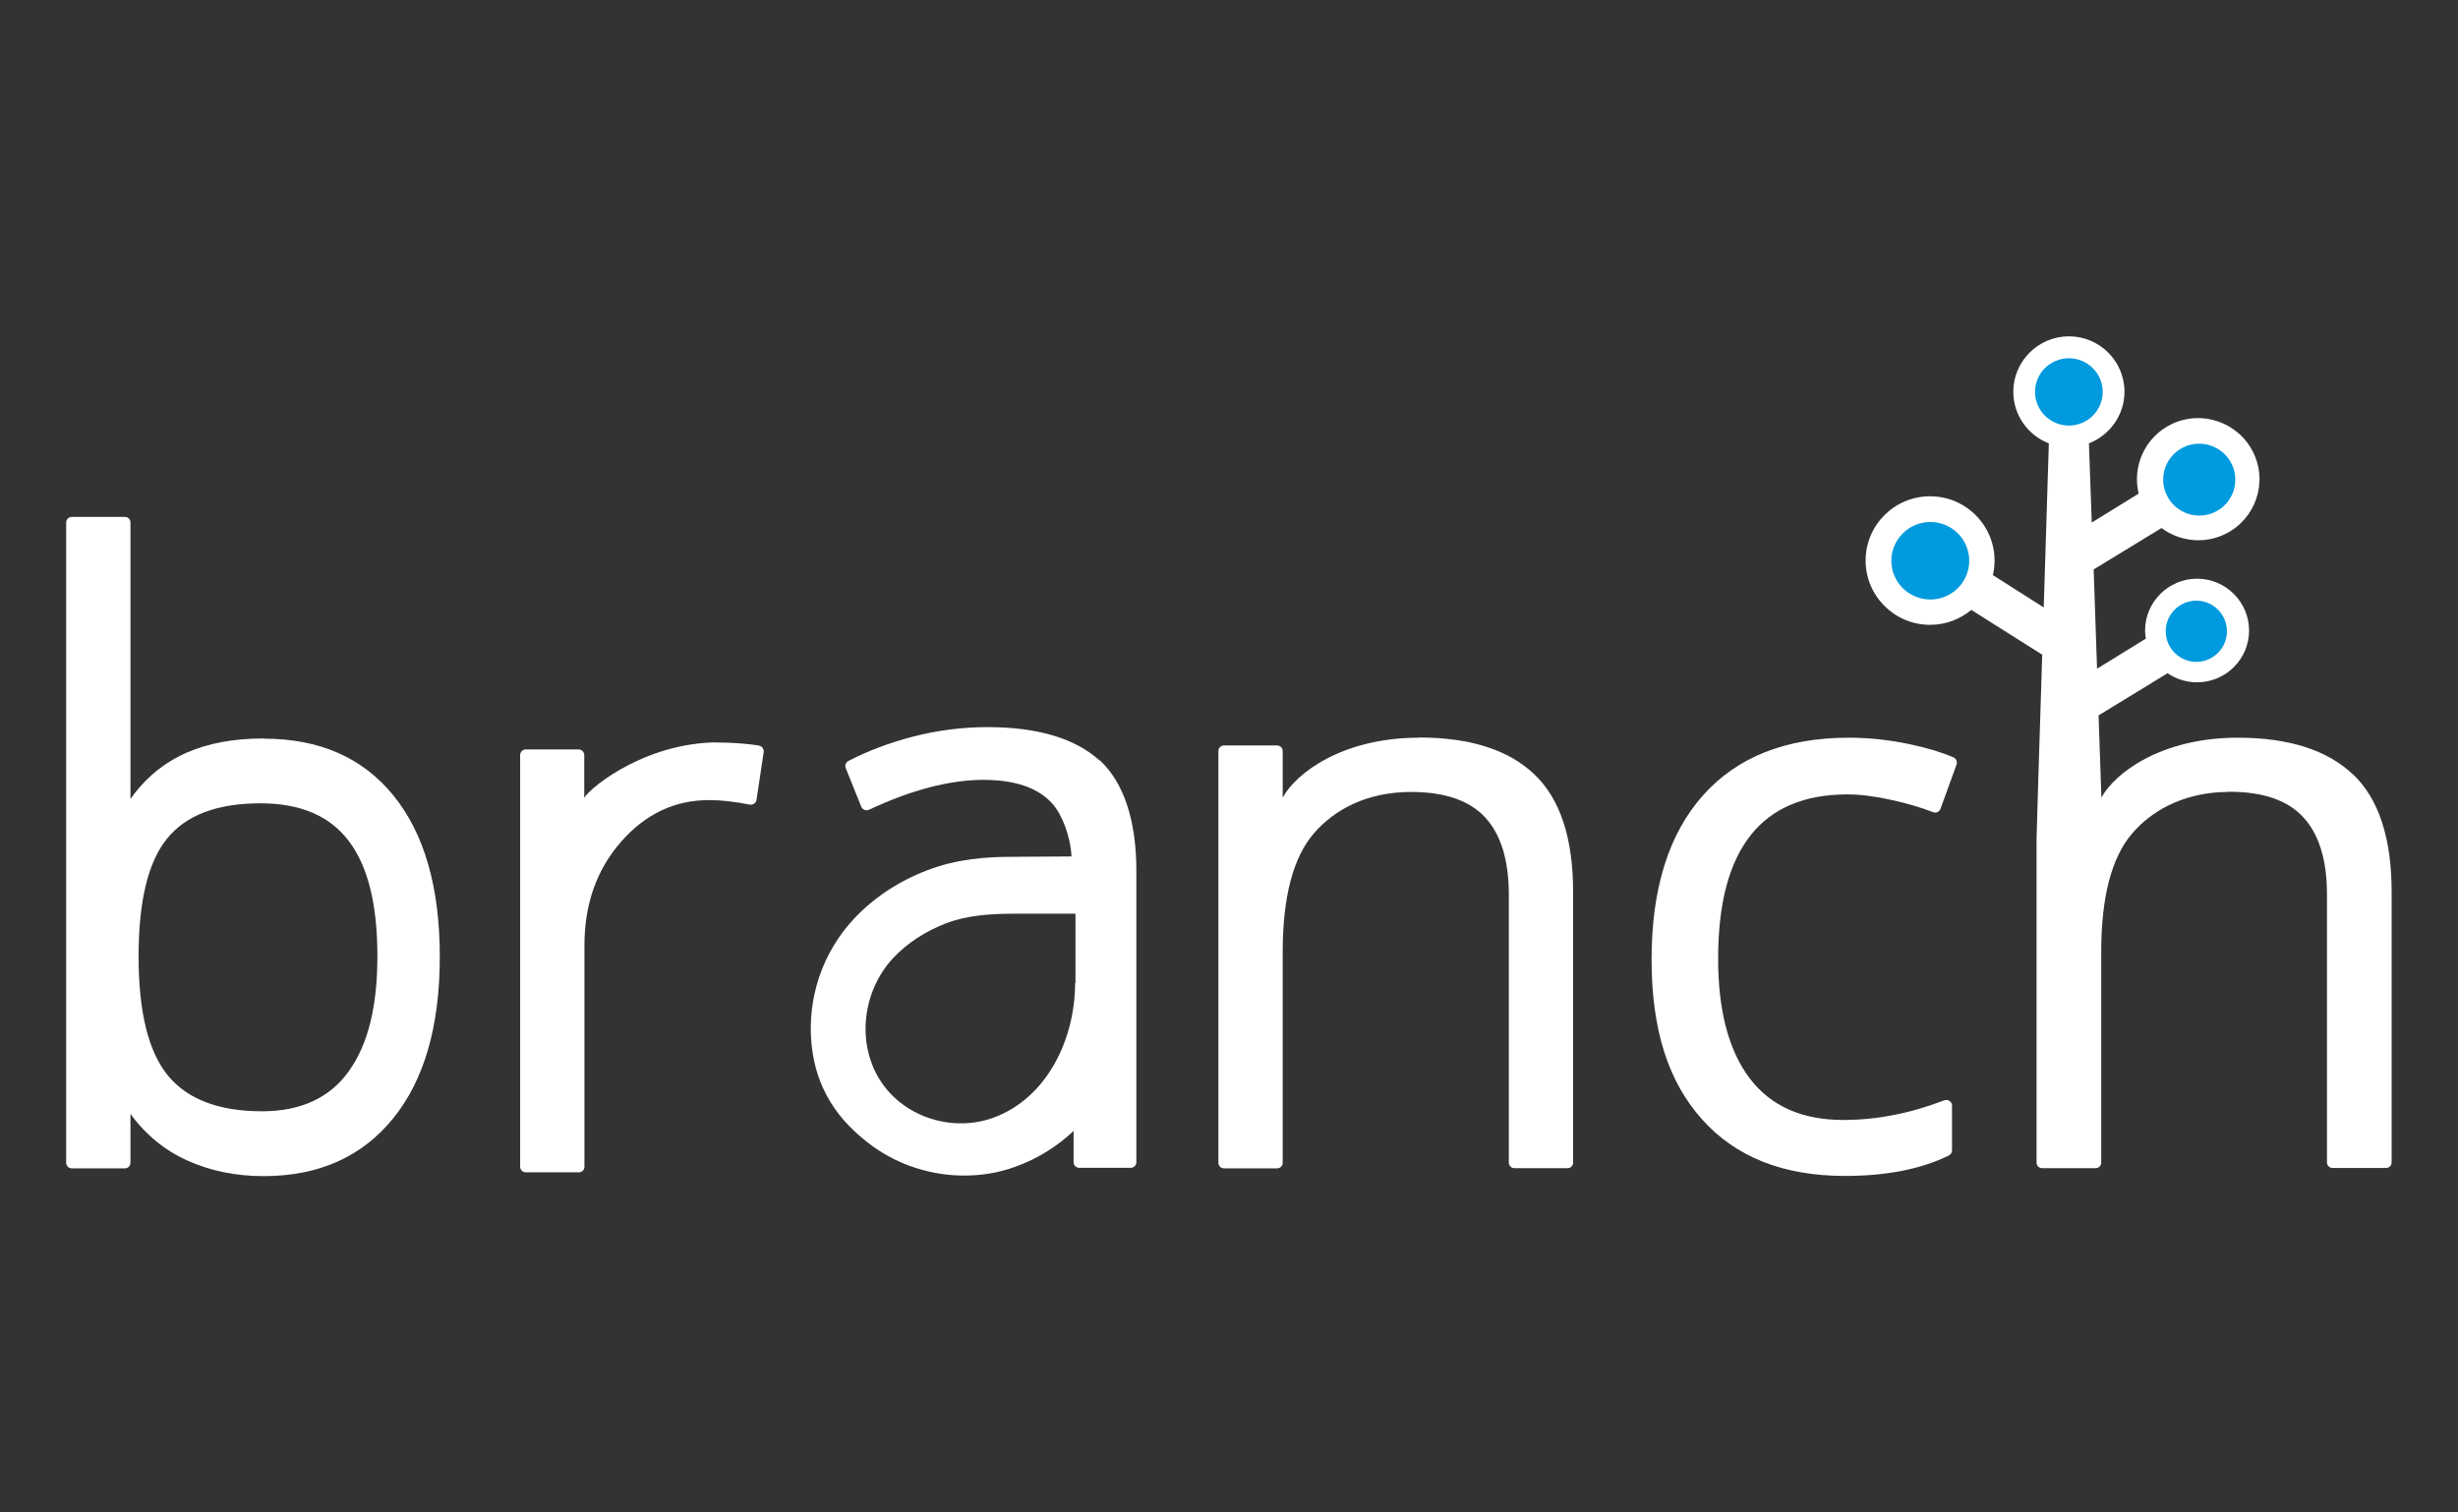
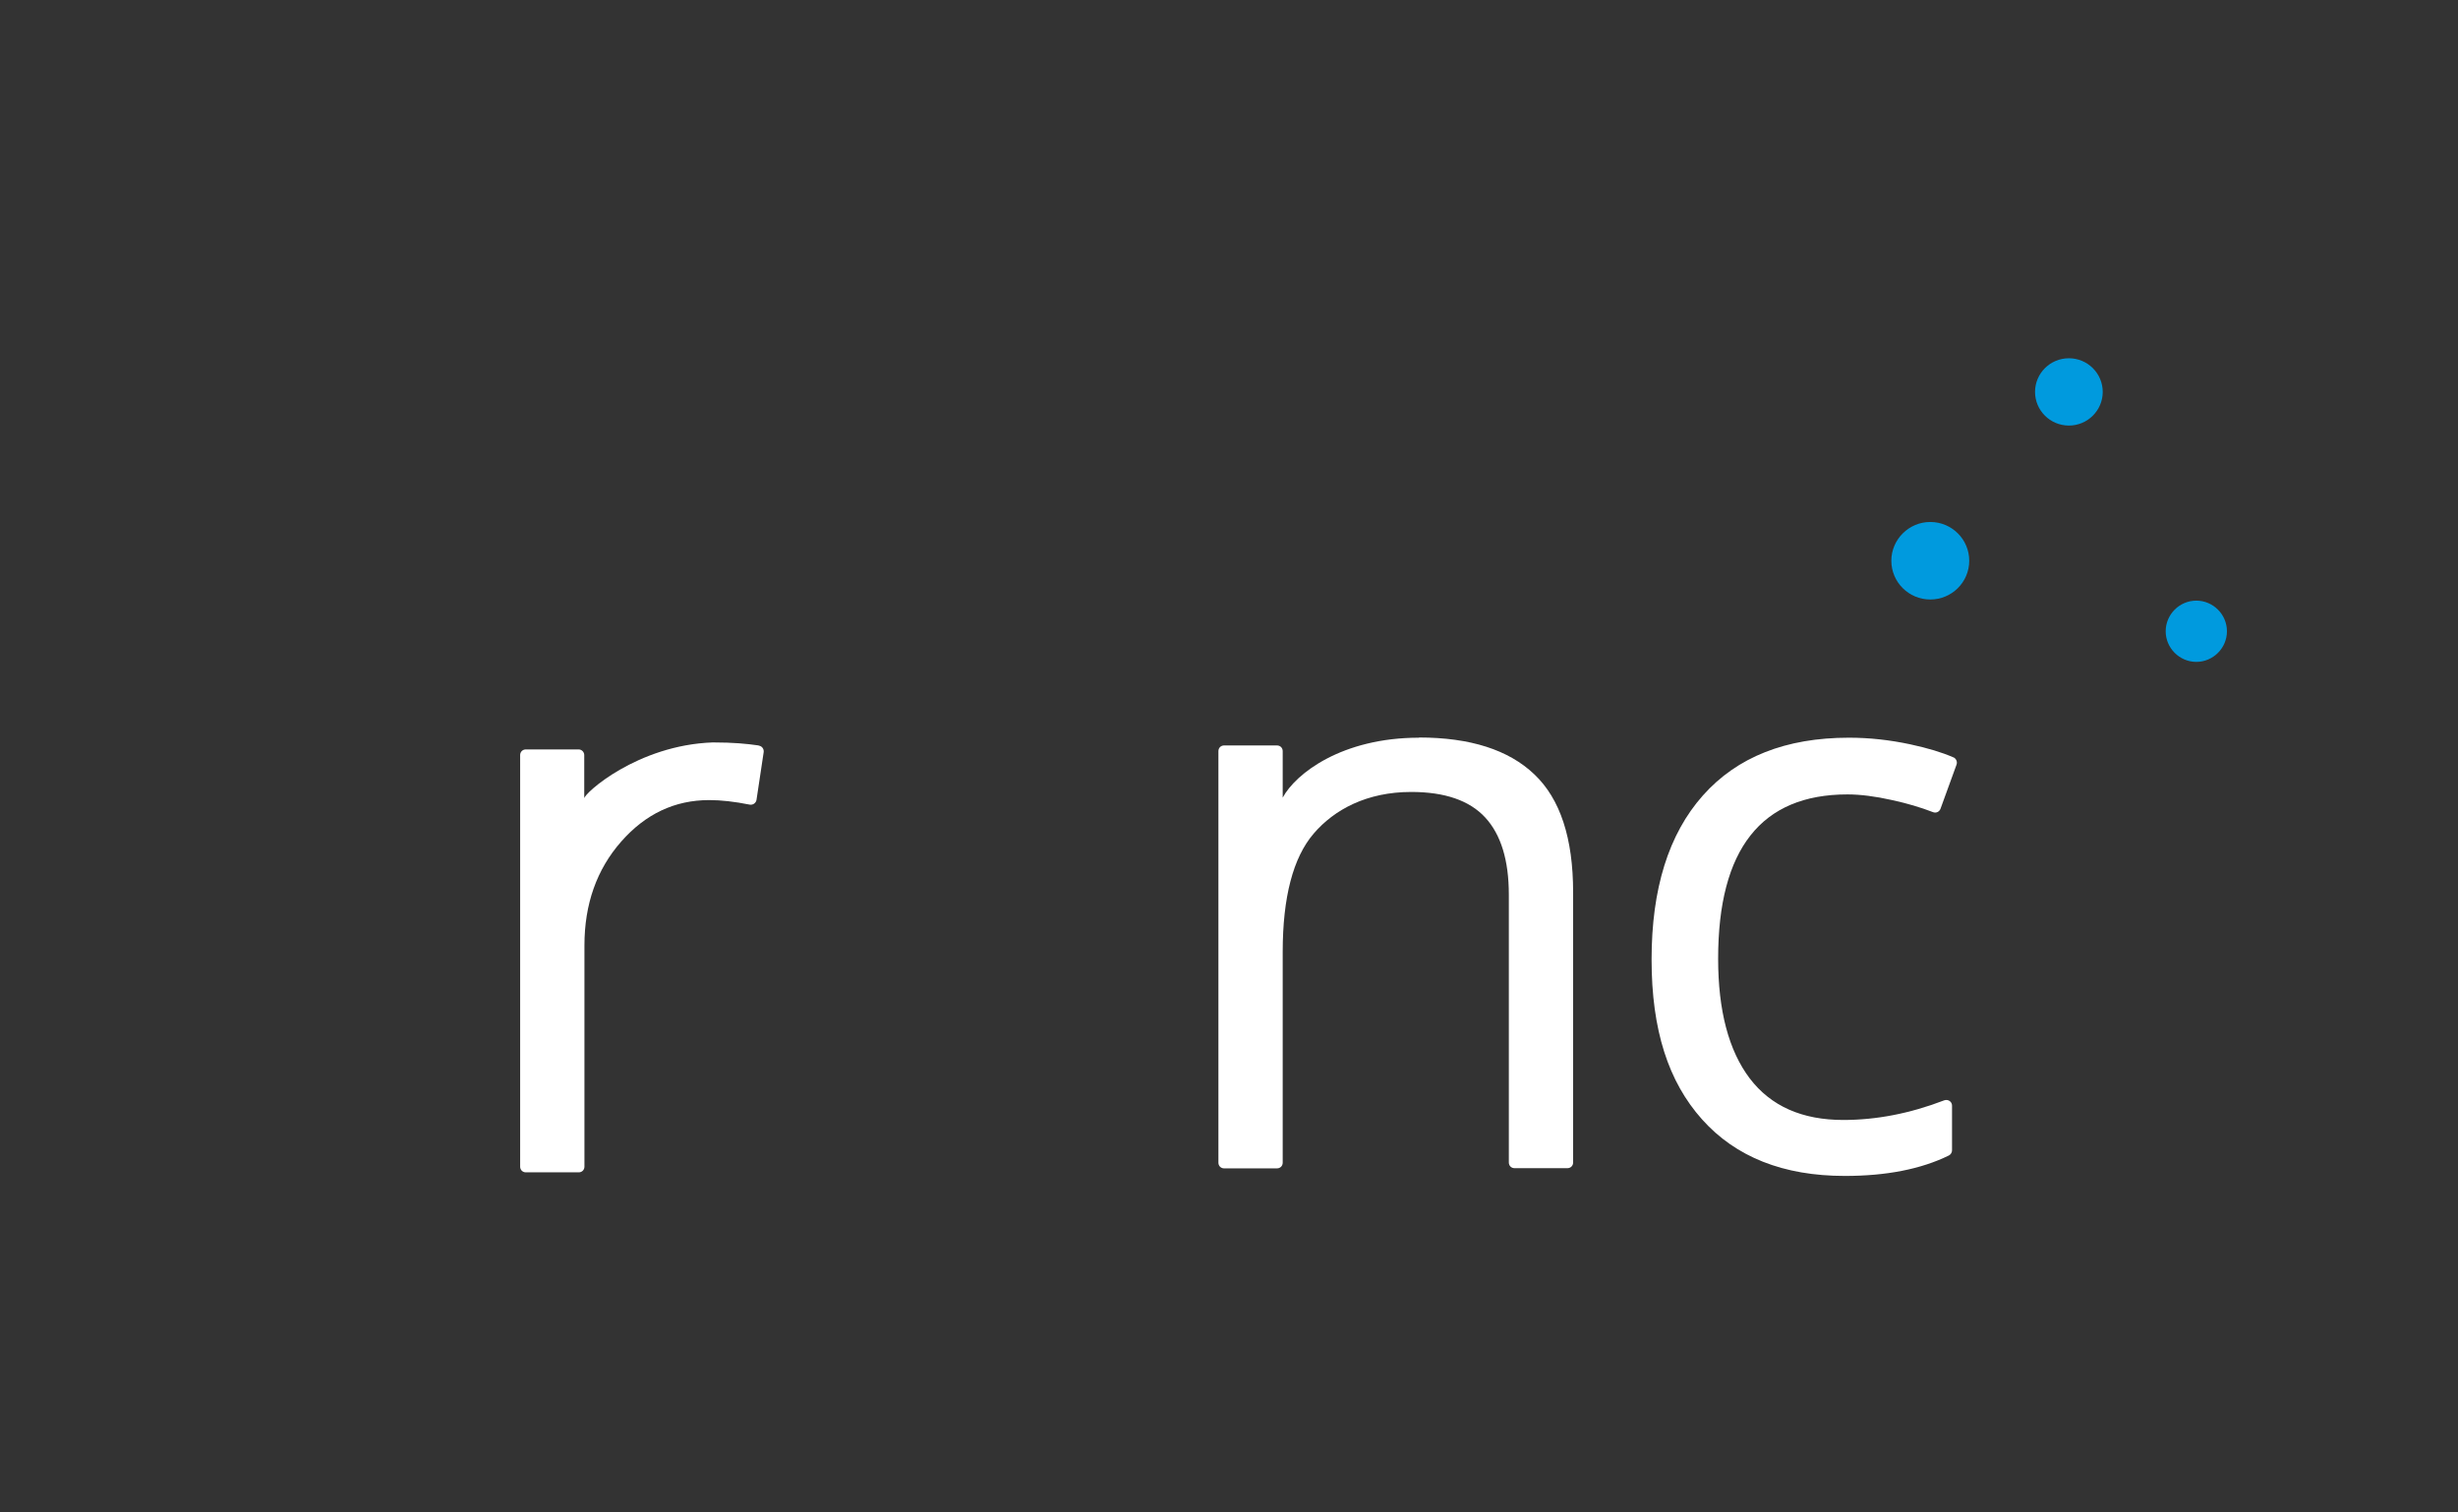
<svg xmlns="http://www.w3.org/2000/svg" id="Layer_1" version="1.1" viewBox="0 0 130 80">
  <rect x="0" y="0" width="130" height="80" fill="#333333" stroke="none" />
  <defs>
    <style>
      .st0 {
        fill: #fff;
      }

      .st1 {
        fill: #009ade;
      }
    </style>
  </defs>
-   <path class="st0" d="M13.94,39.06c-3.11,0-5.46.97-7.04,3.2v-14.62c0-.17-.13-.3-.3-.3h-2.8c-.17,0-.3.13-.3.3v33.86c0,.17.13.3.3.3h2.8c.17,0,.3-.13.3-.3v-2.58c.82,1.12,1.83,1.94,3.04,2.48s2.54.81,4,.81c2.92,0,5.2-1.02,6.85-3.05s2.47-4.89,2.47-8.56-.82-6.51-2.45-8.52c-1.63-2.01-3.92-3.01-6.87-3.01h0ZM18.45,56.66c-1.01,1.41-2.54,2.12-4.59,2.12-2.28,0-3.94-.63-4.98-1.89-1.03-1.26-1.55-3.36-1.55-6.29s.5-5.01,1.51-6.25c1.01-1.24,2.65-1.86,4.94-1.86,2.11,0,3.67.67,4.67,2,1.01,1.33,1.51,3.36,1.51,6.07s-.5,4.68-1.51,6.1h0Z" />
  <path class="st0" d="M75.05,39.02c-4.07,0-6.52,1.89-7.21,3.17v-2.46c0-.17-.13-.3-.3-.3h-2.8c-.17,0-.3.13-.3.3v21.77c0,.17.13.3.3.3h2.8c.17,0,.3-.13.3-.3v-11.14c0-2.91.55-5,1.64-6.27s2.81-2.2,5.16-2.2c1.77,0,3.08.45,3.91,1.35.83.9,1.25,2.26,1.25,4.08v14.17c0,.17.13.3.3.3h2.8c.17,0,.3-.13.3-.3v-14.29c0-2.86-.68-4.94-2.05-6.24-1.36-1.3-3.4-1.95-6.1-1.95h0Z" />
  <path class="st0" d="M103.31,40.06c-.59-.26-1.35-.49-2.28-.69-1.08-.23-2.16-.35-3.24-.35-3.34,0-5.92,1.02-7.73,3.06-1.81,2.04-2.71,4.93-2.71,8.67s.89,6.47,2.67,8.46c1.78,1.99,4.3,2.99,7.55,2.99,2.2,0,4.03-.36,5.5-1.08.1-.05.17-.16.17-.27v-2.37c0-.21-.21-.35-.41-.28-1.82.7-3.6,1.04-5.34,1.04-2.18,0-3.83-.73-4.95-2.2-1.11-1.47-1.67-3.58-1.67-6.33,0-5.8,2.28-8.69,6.84-8.69.68,0,1.47.1,2.36.3.78.17,1.5.38,2.17.64.16.06.33-.02.39-.18l.85-2.34c.05-.15-.02-.31-.16-.38h0Z" />
-   <path class="st0" d="M58.17,40.24c-1.29-1.18-3.27-1.78-5.95-1.78-1.32,0-2.65.17-3.96.51-1.22.32-2.35.74-3.39,1.28-.14.07-.2.24-.14.38l.82,2.04c.07.16.25.23.41.16,2.25-1.05,4.26-1.58,6.06-1.58,1.67,0,2.88.42,3.63,1.25.52.57.97,1.75,1.02,2.8l-3.14.02c-1.33,0-2.91.1-4.51.72-1.51.58-2.8,1.44-3.83,2.53-1.68,1.78-2.51,4.21-2.27,6.66.23,2.34,1.38,4.06,3.25,5.41,1.39,1,3.1,1.54,4.83,1.54.93,0,1.83-.15,2.68-.46,1.21-.43,2.24-1.09,3.1-1.9v1.65c0,.17.13.3.3.3h2.72c.17,0,.3-.13.3-.3v-15.42c0-2.61-.65-4.66-1.94-5.84h0v.03ZM56.86,52.01c0,2.91-1.46,6.1-4.38,7.13-1.55.55-3.36.27-4.69-.69-2.56-1.83-2.61-5.59-.53-7.8.76-.8,1.72-1.4,2.74-1.8,1.12-.43,2.3-.51,3.5-.52h3.38v3.67h-.02Z" />
  <path class="st0" d="M40.12,39.43c-.62-.09-1.33-.16-2.42-.16-3.99.14-6.81,2.7-6.8,2.96v-2.29c0-.16-.13-.3-.3-.3h-2.79c-.17,0-.3.13-.3.3v21.77c0,.17.13.3.3.3h2.8c.17,0,.3-.13.3-.3v-11.7c0-2.19.65-4.02,1.94-5.49,1.29-1.47,2.84-2.2,4.66-2.2.63,0,1.34.08,2.14.24.17.03.33-.08.36-.25l.38-2.53c.02-.16-.09-.32-.26-.34h0Z" />
-   <path class="st0" d="M124.45,40.97c-1.36-1.3-3.4-1.95-6.1-1.95-4.07,0-6.52,1.89-7.21,3.17l-.15-4.35,3.65-2.23c.44.3.98.48,1.56.48,1.52,0,2.75-1.23,2.75-2.74s-1.24-2.74-2.75-2.74-2.75,1.23-2.75,2.74c0,.15.02.29.04.43l-2.58,1.59-.18-5.25,3.59-2.19c.94.7,2.24.87,3.36.32,1.61-.78,2.28-2.72,1.49-4.32-.78-1.6-2.73-2.27-4.33-1.49-1.4.68-2.08,2.23-1.73,3.67l-2.48,1.53-.15-4.19c1.1-.43,1.88-1.49,1.88-2.73,0-1.62-1.32-2.93-2.94-2.93s-2.94,1.32-2.94,2.93c0,1.24.78,2.31,1.88,2.73l-.27,8.68-2.69-1.71c.06-.25.09-.5.09-.77,0-1.87-1.53-3.4-3.41-3.4s-3.41,1.52-3.41,3.4,1.53,3.4,3.41,3.4c.83,0,1.59-.3,2.18-.79l3.75,2.37-.2,6.35-.1,3.38v17.13c0,.17.13.3.3.3h2.82c.17,0,.3-.13.3-.3v-11.14c0-2.91.55-5,1.64-6.27,1.01-1.17,2.56-2.05,4.64-2.18.15,0,.3,0,.46-.02h.05c1.77,0,3.07.45,3.9,1.35.83.9,1.25,2.26,1.25,4.08v11.06h0v3.11c0,.17.13.3.3.3h2.82c.17,0,.3-.13.3-.3v-14.29c0-2.86-.68-4.94-2.05-6.24h0v.02Z" />
  <path class="st1" d="M109.42,18.95c-.99,0-1.79.8-1.79,1.78s.8,1.78,1.79,1.78,1.79-.8,1.79-1.78-.8-1.78-1.79-1.78Z" />
  <path class="st1" d="M116.16,31.77c-.89,0-1.62.73-1.62,1.62s.73,1.62,1.62,1.62,1.62-.73,1.62-1.62-.73-1.62-1.62-1.62Z" />
-   <path class="st1" d="M117.15,27.08c.95-.46,1.34-1.6.88-2.54-.46-.94-1.6-1.34-2.55-.88-.95.46-1.34,1.6-.88,2.54.46.94,1.6,1.34,2.55.88Z" />
  <path class="st1" d="M102.09,27.61c-1.13,0-2.06.92-2.06,2.05s.92,2.05,2.06,2.05,2.06-.92,2.06-2.05-.92-2.05-2.06-2.05Z" />
</svg>